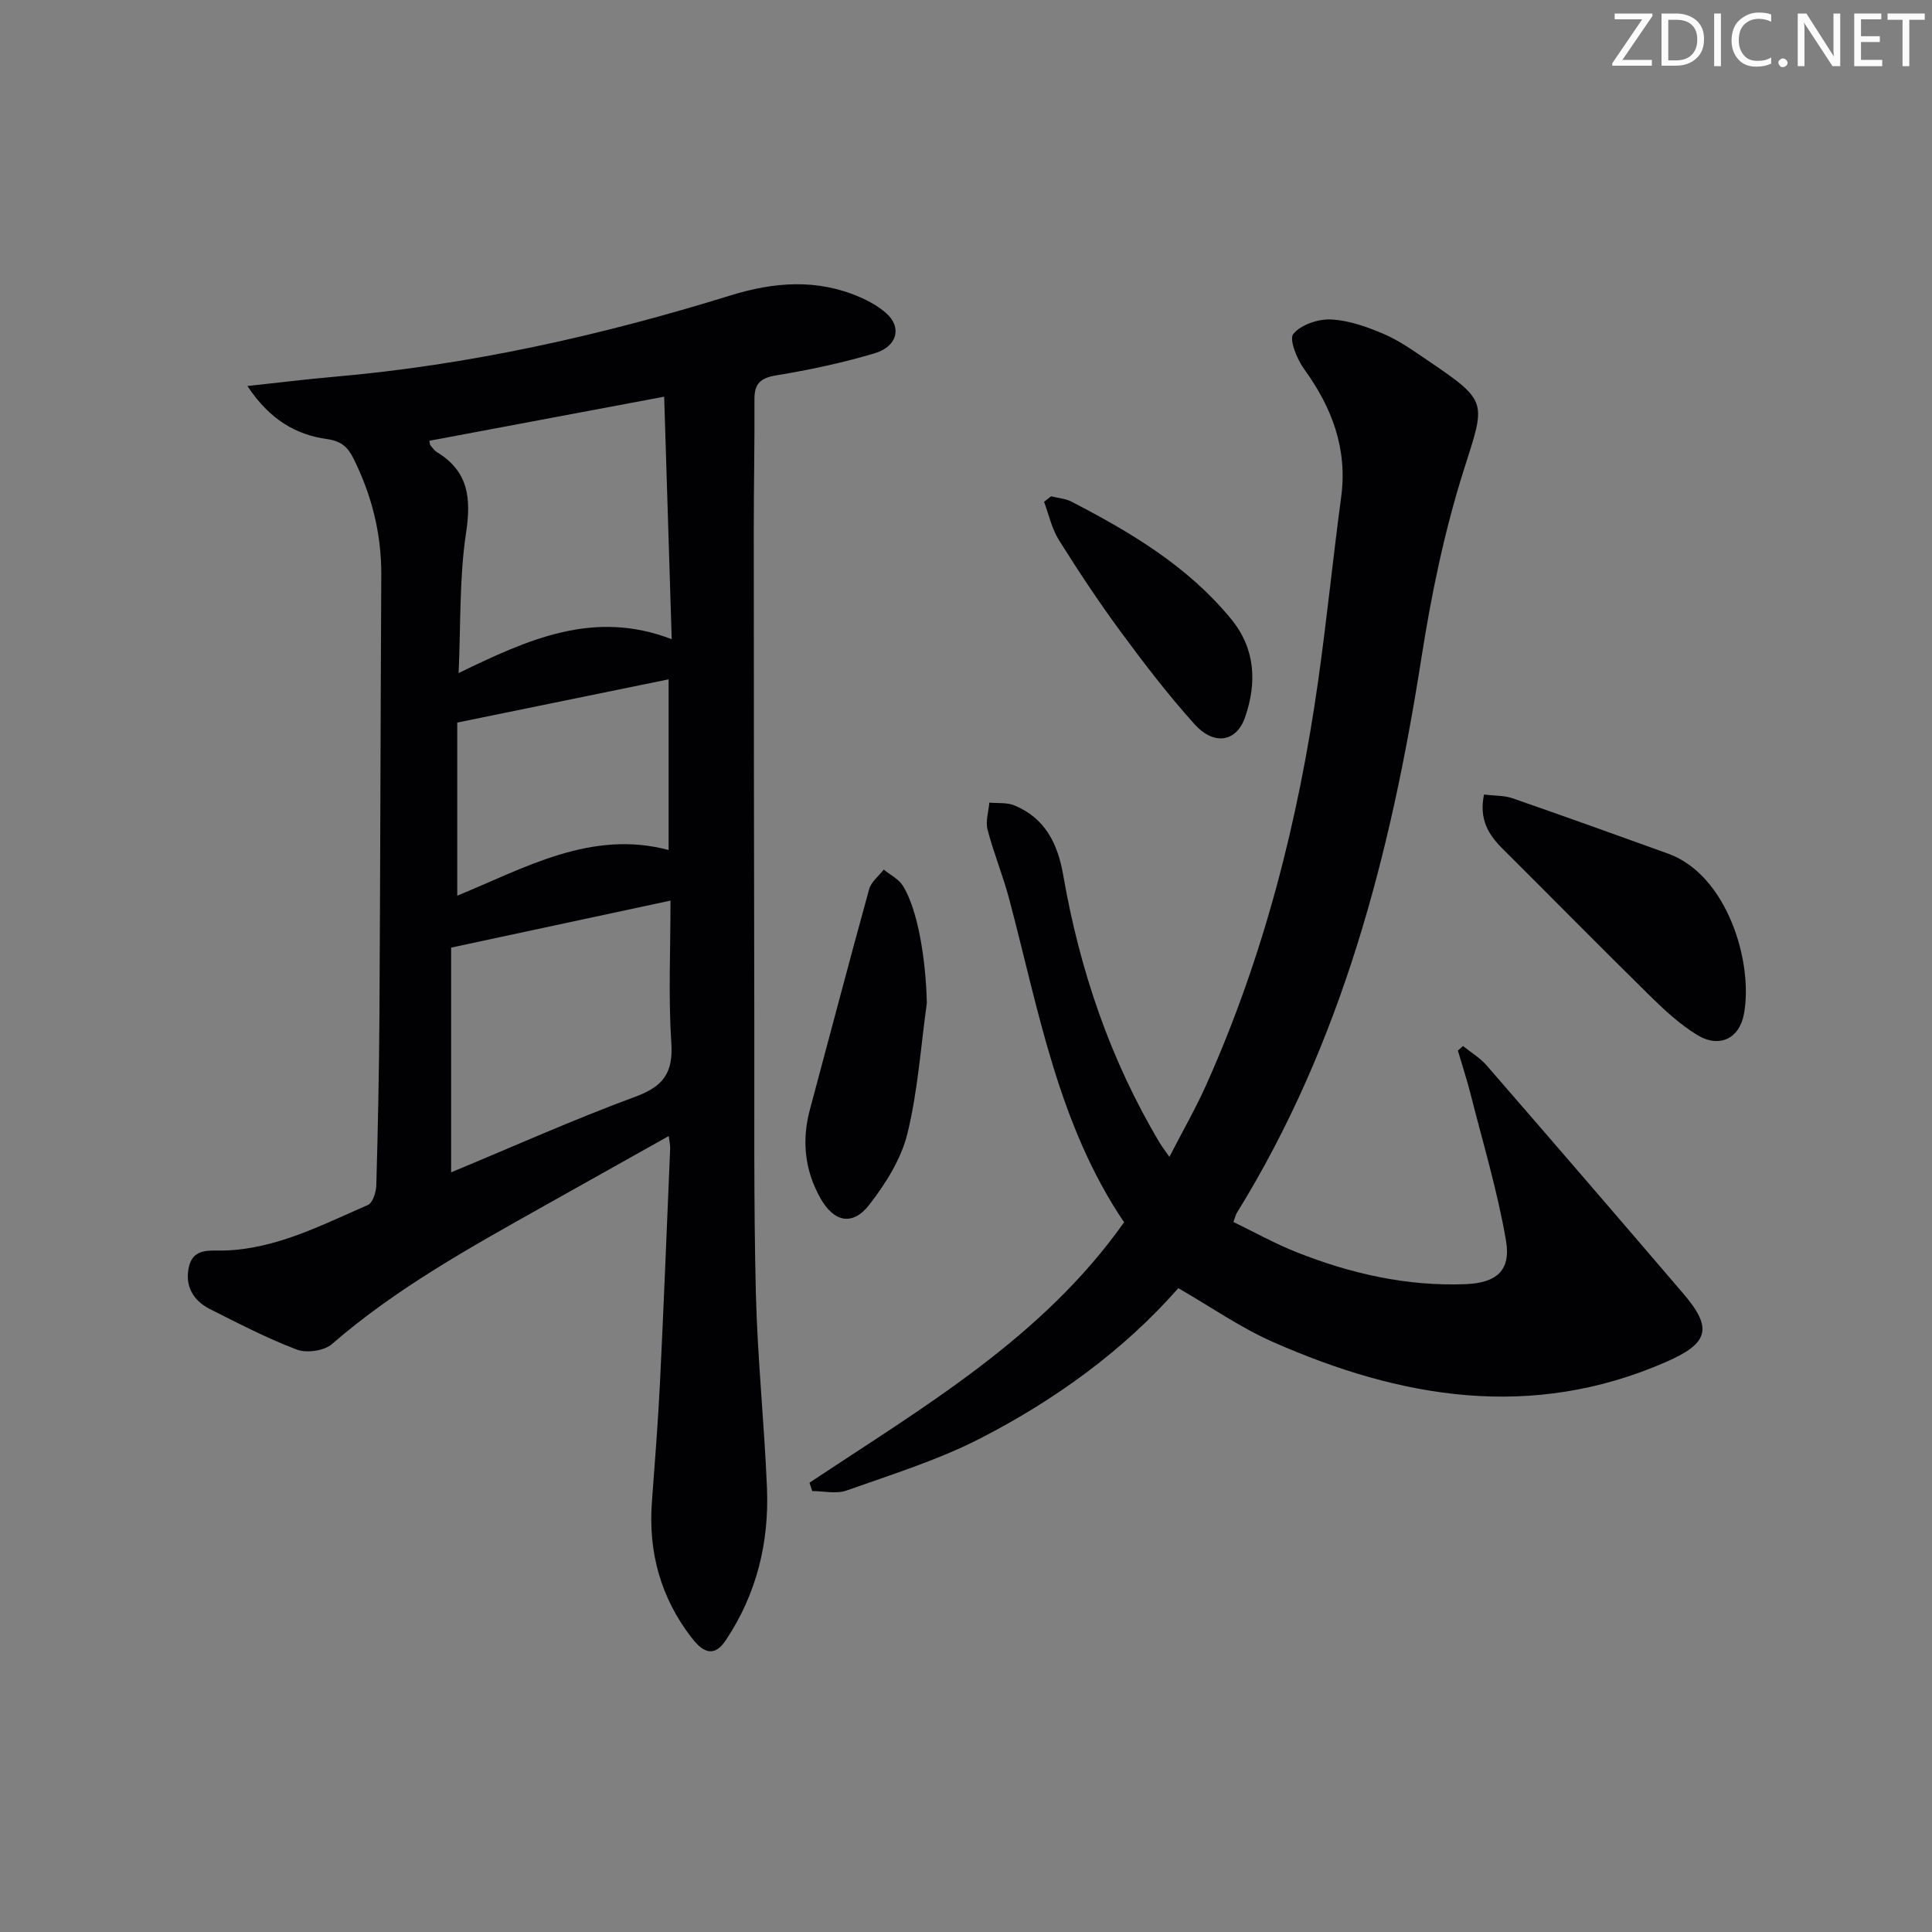
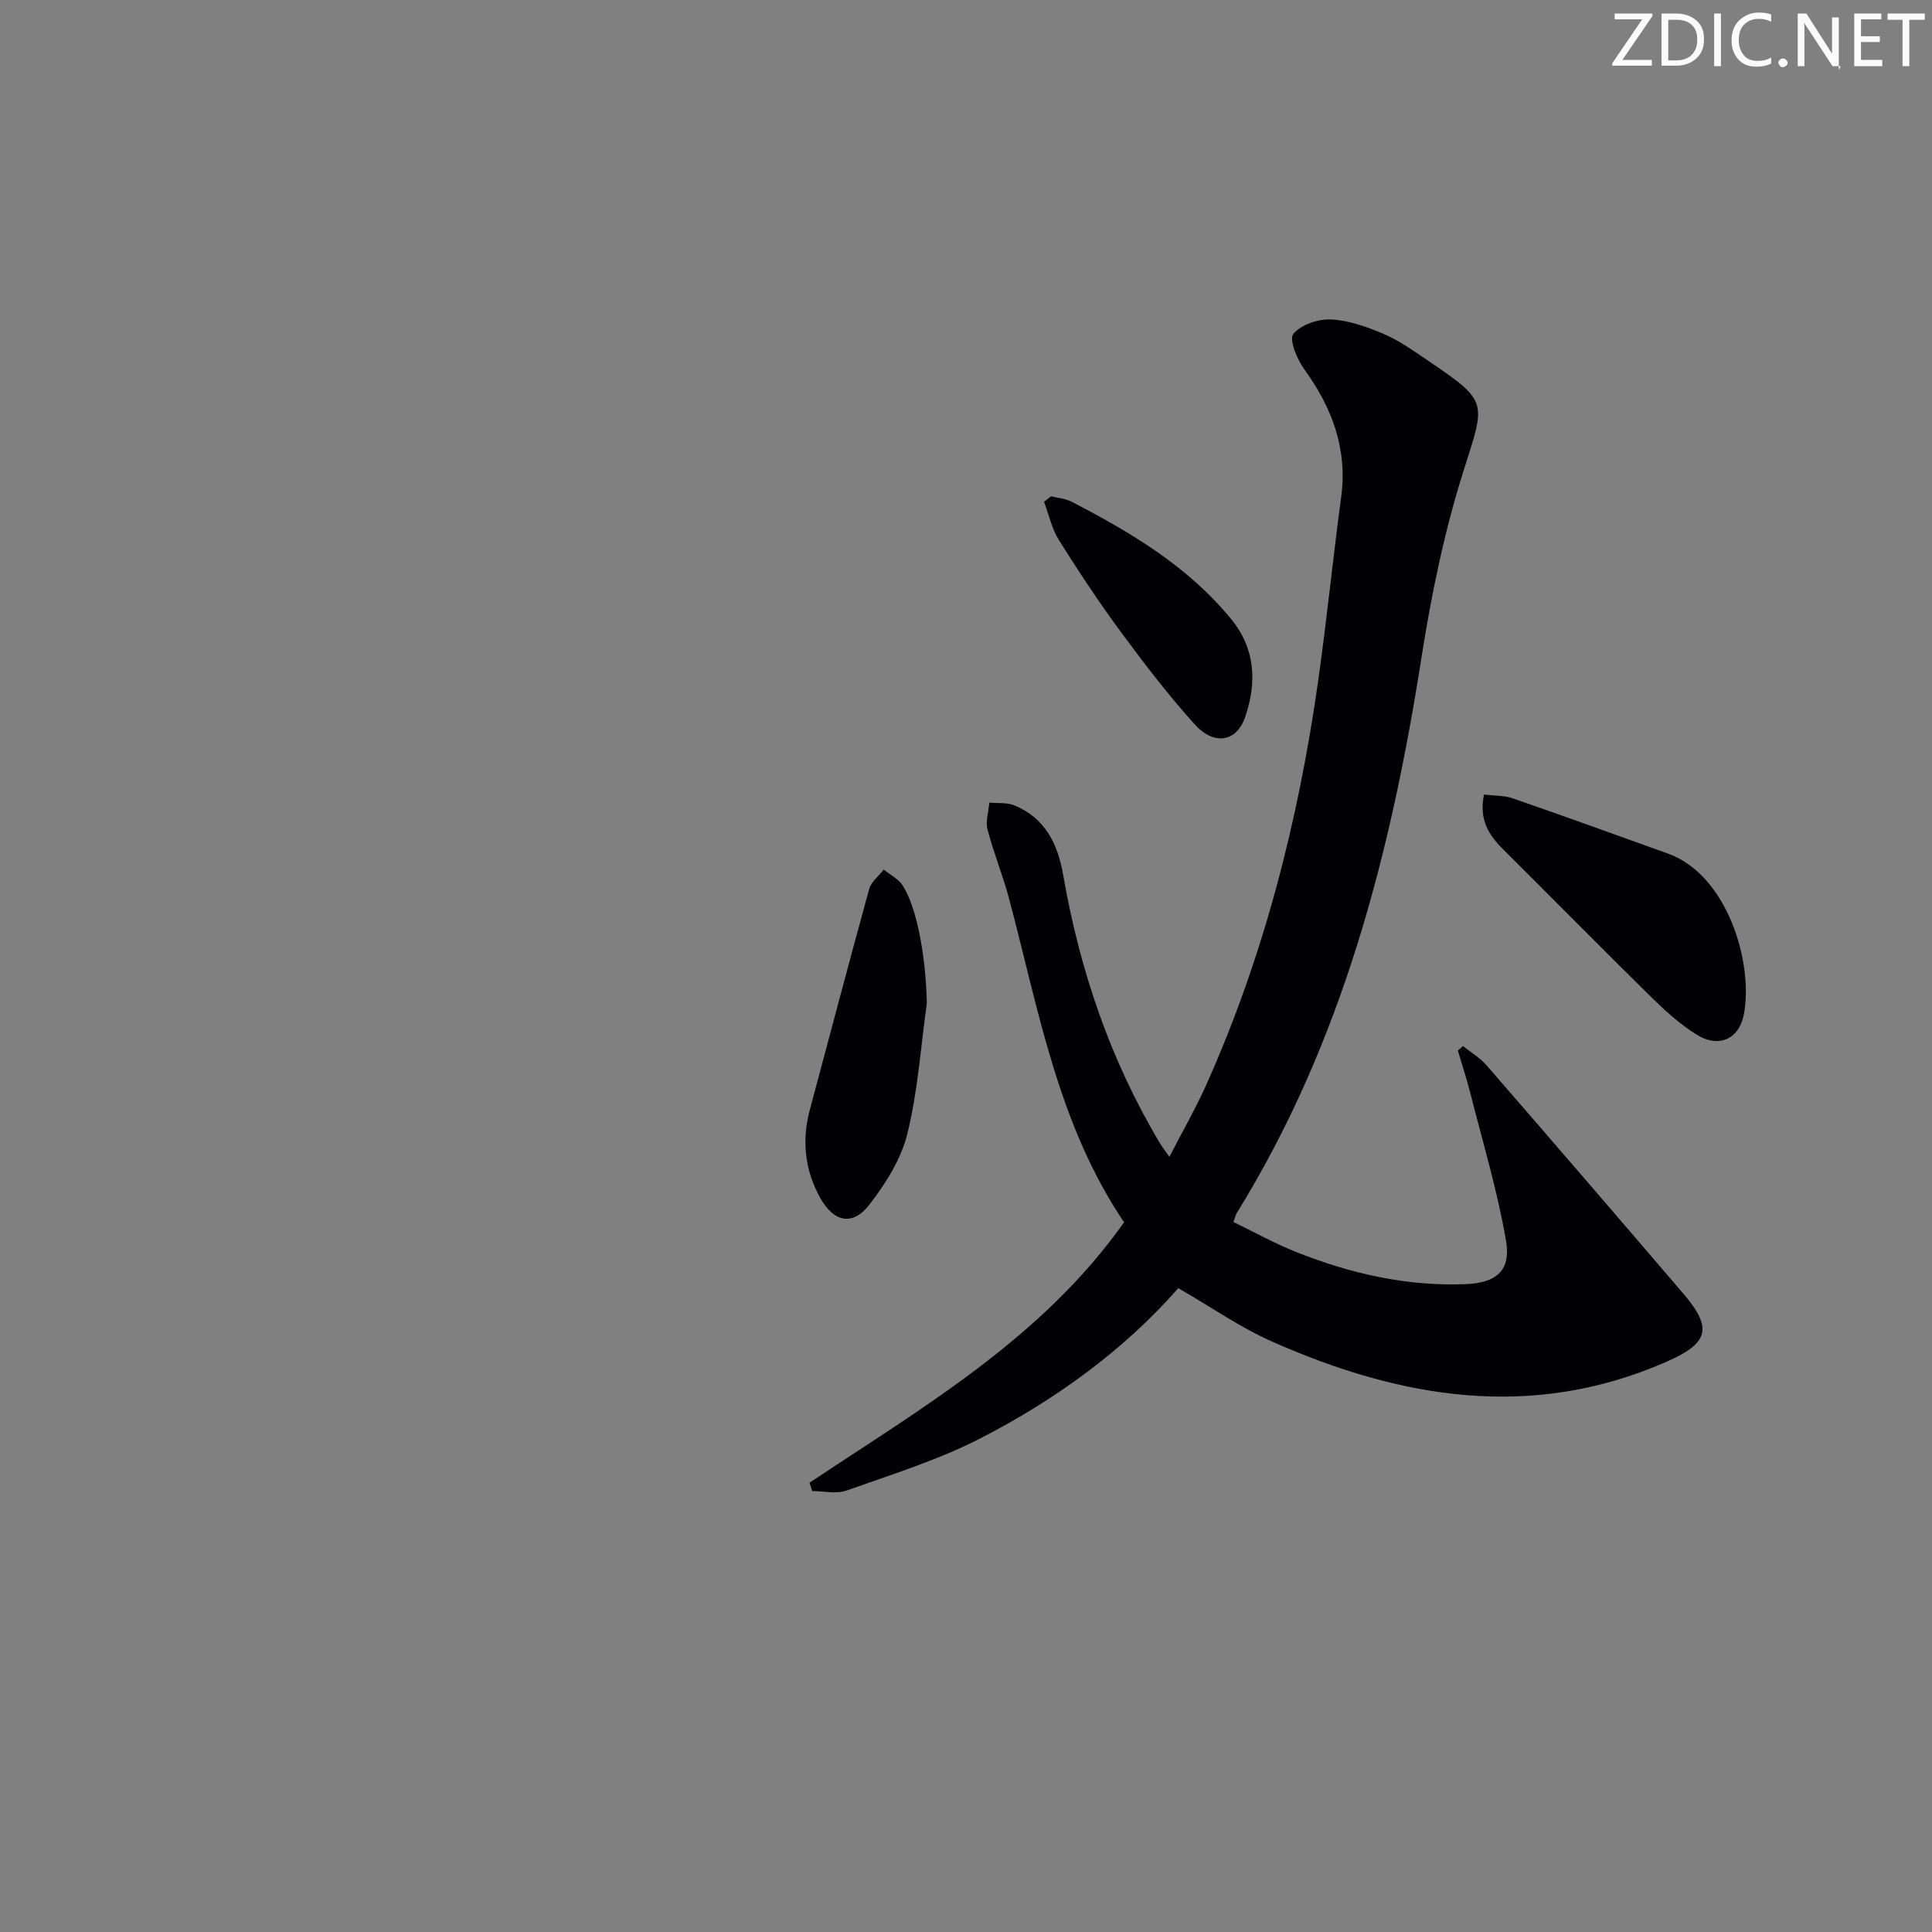
<svg xmlns="http://www.w3.org/2000/svg" enable-background="new 0 0 400 400" viewBox="0 0 400 400">
  <rect x="0" y="0" width="400" height="400" fill="#808080" stroke="none" />
  <g fill="#fafbfa">
    <path d="m342.2 3.2-6.3 9.2h6.1v1.2h-8.2v-.5l6.2-9.1h-5.7v-1.2h7.8v.4z" />
    <path d="m344 13.7v-10.9h3.1c1.6 0 3 .5 4.1 1.4 1.1 1 1.6 2.2 1.6 3.9s-.5 3-1.6 4-2.5 1.5-4.2 1.5h-3zm1.4-9.6v8.4h1.6c1.4 0 2.5-.4 3.2-1.1.8-.8 1.2-1.8 1.2-3.2s-.4-2.4-1.2-3.1-1.8-1-3.1-1z" />
    <path d="m356.3 2.8v10.9h-1.4v-10.9z" />
    <path d="m366.6 13.2c-.8.4-1.8.6-3 .6-1.6 0-2.8-.5-3.7-1.5s-1.4-2.3-1.4-3.9c0-1.7.5-3.2 1.6-4.2s2.4-1.6 4-1.6c1 0 1.9.1 2.6.4v1.5c-.8-.4-1.6-.6-2.6-.6-1.2 0-2.2.4-3 1.2s-1.1 1.9-1.1 3.3c0 1.3.4 2.3 1.1 3.1s1.6 1.1 2.8 1.1c1.1 0 2-.2 2.8-.7v1.3z" />
    <path d="m368.2 13c0-.3.1-.5.3-.6.2-.2.4-.3.6-.3.3 0 .5.1.7.3s.3.4.3.6-.1.5-.3.6c-.2.2-.4.3-.7.3s-.5-.1-.6-.3c-.2-.2-.3-.4-.3-.6z" />
-     <path d="m381.1 13.7h-1.7l-5.5-8.4c-.2-.2-.3-.5-.4-.7 0 .2.1.8.1 1.5v7.6h-1.4v-10.9h1.8l5.3 8.3c.3.4.4.6.4.8 0-.3-.1-.8-.1-1.6v-7.5h1.4v10.9z" />
+     <path d="m381.1 13.7h-1.7l-5.5-8.4c-.2-.2-.3-.5-.4-.7 0 .2.1.8.1 1.5v7.6h-1.4v-10.9h1.8l5.3 8.3v-7.5h1.4v10.9z" />
    <path d="m389.7 13.7h-5.8v-10.9h5.6v1.2h-4.2v3.5h3.9v1.2h-3.9v3.7h4.4z" />
    <path d="m398.4 4.1h-3.1v9.6h-1.4v-9.6h-3.1v-1.3h7.7v1.3z" />
  </g>
-   <path d="m51.22 79.92c6.71-.72 12.22-1.41 17.74-1.89 28.09-2.43 55.43-8.54 82.3-16.87 9-2.79 17.94-3.49 26.79.37 1.95.85 3.91 1.95 5.48 3.36 3.22 2.89 2.27 6.85-2.46 8.26-6.65 1.98-13.49 3.44-20.34 4.56-3.31.54-4.55 1.73-4.53 4.99.05 9-.14 17.99-.14 26.99.01 34 .04 67.99.11 101.99.03 18.66-.13 37.33.32 55.98.33 13.45 1.74 26.87 2.3 40.31.48 11.38-2.14 22.09-8.56 31.68-2.68 4-5.14 1.89-7.09-.64-6.35-8.25-8.95-17.66-8.17-28.04.62-8.29 1.27-16.57 1.68-24.87.79-16.12 1.42-32.24 2.1-48.36.03-.61-.14-1.23-.29-2.54-8.91 4.99-17.41 9.75-25.91 14.53-15.23 8.56-30.52 17-43.83 28.55-1.61 1.4-5.22 1.91-7.26 1.14-6.18-2.34-12.09-5.42-18.01-8.4-3.47-1.75-5.21-4.8-4.35-8.69.89-4.03 4.39-3.33 7.33-3.42 10.79-.33 20.15-5.28 29.72-9.42 1.01-.44 1.72-2.64 1.76-4.05.33-11.81.58-23.63.65-35.44.18-30.33.22-60.65.38-90.98.04-8.5-1.96-16.46-5.73-24.04-1.17-2.35-2.47-3.65-5.49-4.07-6.38-.89-11.84-3.96-16.5-10.99zm37.67 11.34c.13.61.11.81.21.92.43.5.82 1.1 1.36 1.43 6.54 3.98 7.12 9.52 6.03 16.73-1.4 9.24-1.08 18.73-1.54 29.01 14.35-6.95 27.98-13.23 44.12-7.01-.53-16.89-1.04-33.36-1.56-50.21-16.85 3.16-32.63 6.13-48.62 9.13zm4.51 151.46c13-5.4 25.41-10.96 38.15-15.66 5.76-2.13 7.85-4.91 7.44-11.12-.63-9.55-.17-19.17-.17-29.48-14.82 3.18-29.94 6.41-45.42 9.73zm1.27-57.28c13.97-5.72 27.68-13.72 43.76-9.46 0-11.91 0-23.42 0-35.33-14.77 3.02-28.98 5.92-43.76 8.95z" fill="#010104" />
  <path d="m167.6 306.98c23.48-15.64 48.13-29.89 65.13-53.92-13.68-20.23-17.7-44-23.82-67.05-1.28-4.8-3.2-9.44-4.45-14.25-.45-1.71.22-3.72.37-5.59 1.75.17 3.67-.06 5.22.59 6.33 2.63 8.95 7.93 10.07 14.39 3.41 19.64 9.72 38.26 19.97 55.44.42.71.93 1.36 2.02 2.93 2.73-5.3 5.41-9.97 7.61-14.87 11.97-26.71 19.1-54.79 23.19-83.67 1.79-12.65 3.06-25.38 4.76-38.04 1.35-10.06-1.9-18.58-7.7-26.58-1.47-2.03-3.11-6.13-2.2-7.23 1.58-1.91 5.13-3.11 7.78-2.99 3.68.17 7.43 1.51 10.88 2.98 3.18 1.35 6.09 3.42 8.98 5.38 12.93 8.76 12.16 8.55 7.58 23.03-3.97 12.57-6.66 25.64-8.7 38.68-6.34 40.51-16.41 79.68-38.26 114.98-.17.28-.23.62-.66 1.81 4.28 2.07 8.55 4.46 13.06 6.25 11.21 4.45 22.83 7.09 34.99 6.62 6.37-.25 9.45-2.78 8.38-9.02-1.76-10.25-4.79-20.29-7.35-30.4-.76-3.01-1.74-5.96-2.61-8.94.35-.31.7-.63 1.06-.94 1.64 1.33 3.53 2.44 4.89 4.01 13.64 15.71 27.22 31.47 40.74 47.27 6.15 7.19 5.23 10.27-3.62 14.14-27.87 12.17-54.92 7.54-81.47-4.2-6.63-2.93-12.68-7.17-19.48-11.09-11.24 12.8-25.37 23.07-40.95 31.08-8.79 4.52-18.4 7.49-27.75 10.82-2.11.75-4.72.11-7.1.11-.19-.56-.38-1.15-.56-1.73z" fill="#010104" />
  <path d="m307.25 164.5c2.3.28 4.2.18 5.86.76 10.78 3.74 21.53 7.61 32.26 11.48 12.19 4.39 17.67 22.44 15.7 33.17-.95 5.19-5.16 7.16-9.75 4.33-3.48-2.15-6.6-5-9.54-7.89-10.3-10.13-20.43-20.42-30.67-30.61-2.94-2.93-4.93-6.12-3.86-11.24z" fill="#010104" />
  <path d="m191.89 207.7c-1.26 9.03-1.86 18.22-4.03 27.03-1.29 5.24-4.48 10.3-7.84 14.65-3.49 4.52-7.38 3.7-10.21-1.39-3.21-5.76-3.85-11.89-2.12-18.3 4.09-15.2 8.07-30.43 12.26-45.61.42-1.51 1.99-2.7 3.02-4.04 1.35 1.1 3.1 1.96 3.97 3.36 3.08 4.92 4.76 15.26 4.95 24.3z" fill="#010104" />
  <path d="m217.61 102.76c1.41.35 2.96.45 4.22 1.1 12.31 6.36 24.15 13.41 33.09 24.34 5.02 6.14 5.31 13.16 2.88 20.24-1.79 5.23-6.46 5.99-10.53 1.45-5.43-6.04-10.4-12.53-15.22-19.07-4.53-6.15-8.76-12.54-12.82-19.02-1.48-2.35-2.07-5.26-3.07-7.91.48-.38.96-.76 1.45-1.13z" fill="#010104" />
</svg>